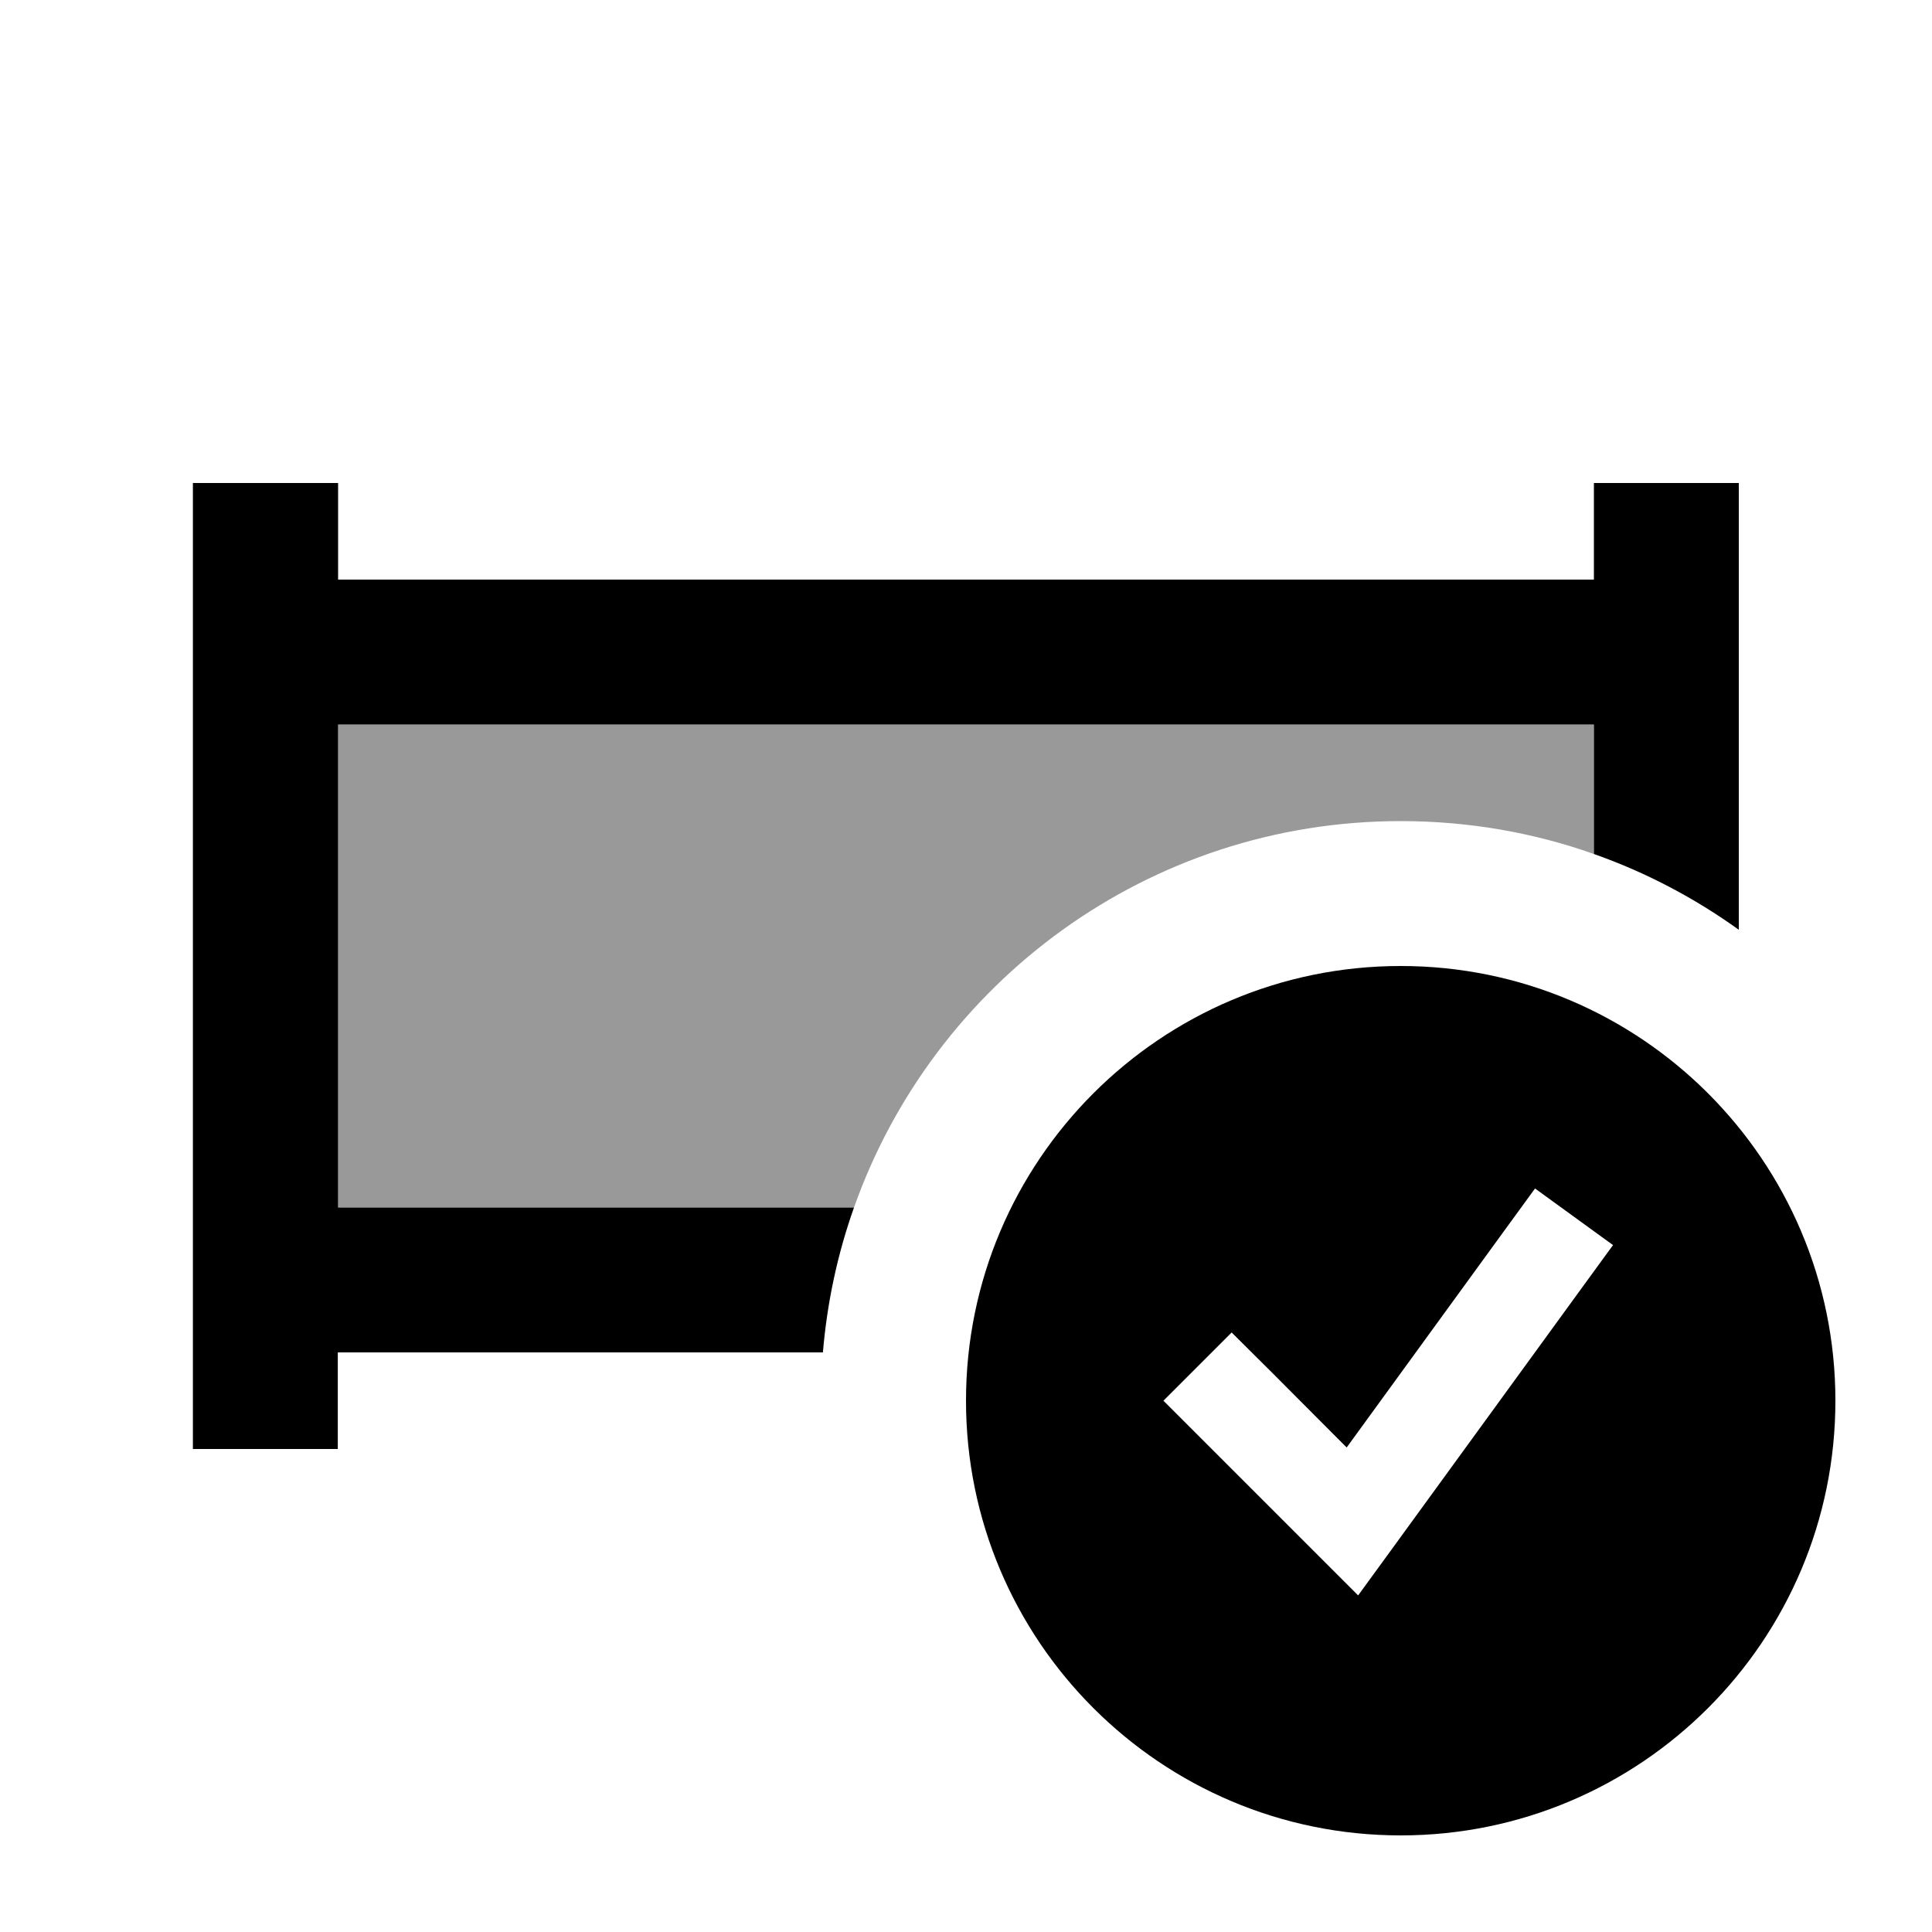
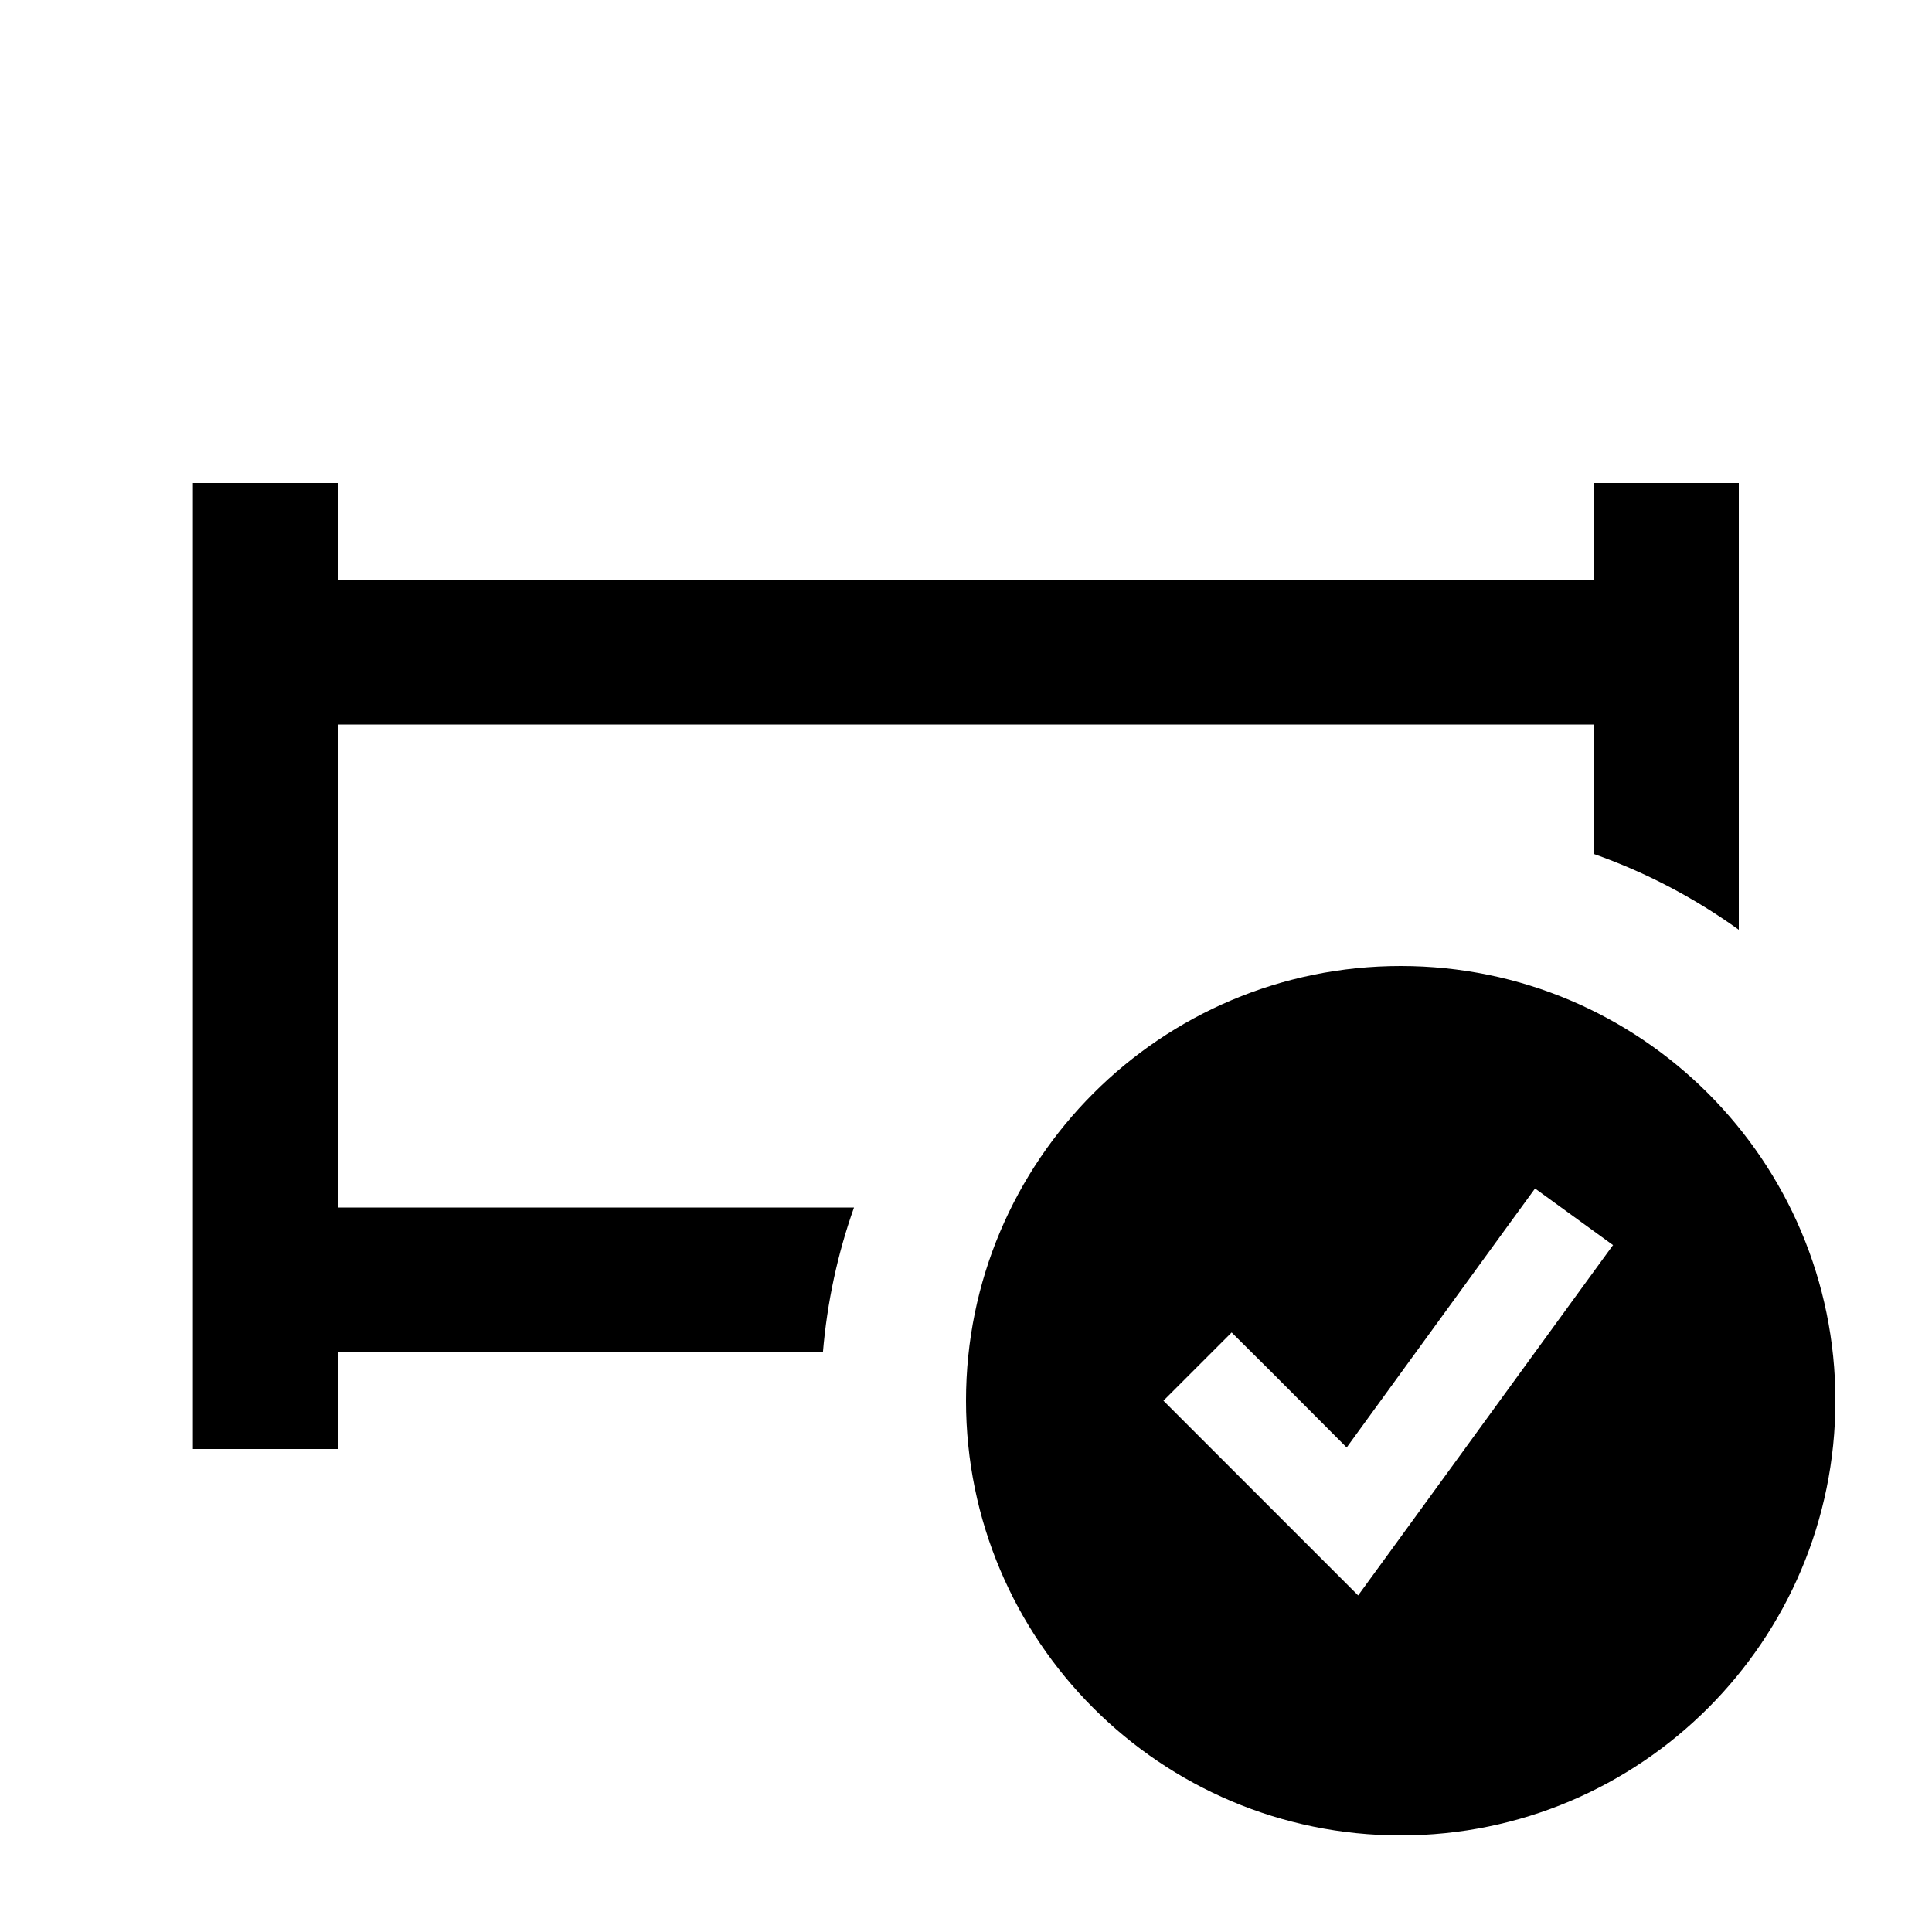
<svg xmlns="http://www.w3.org/2000/svg" viewBox="0 0 640 640">
-   <path opacity=".4" fill="currentColor" d="M112 240L528 240L528 282.9C508 275.8 486.4 272 464 272C380.4 272 309.3 325.4 282.9 400L112 400L112 240z" />
  <path fill="currentColor" d="M112 160L112 192L528 192L528 160L576 160L576 308C561.4 297.5 545.3 289 528 282.9L528 240L112 240L112 400L282.9 400C277.5 415.2 274 431.3 272.6 448L111.9 448L111.9 480L63.9 480L63.9 160L111.9 160zM320 464C320 384.5 384.5 320 464 320C543.5 320 608 384.5 608 464C608 543.5 543.5 608 464 608C384.5 608 320 543.5 320 464zM534.4 412.5L508.5 393.7L499.1 406.6L446.1 479.5C425.7 459 413 446.3 408 441.4L385.4 464C388.2 466.8 405.3 483.9 436.7 515.3L449.9 528.5L460.9 513.4L524.9 425.4L534.3 412.5z" />
</svg>